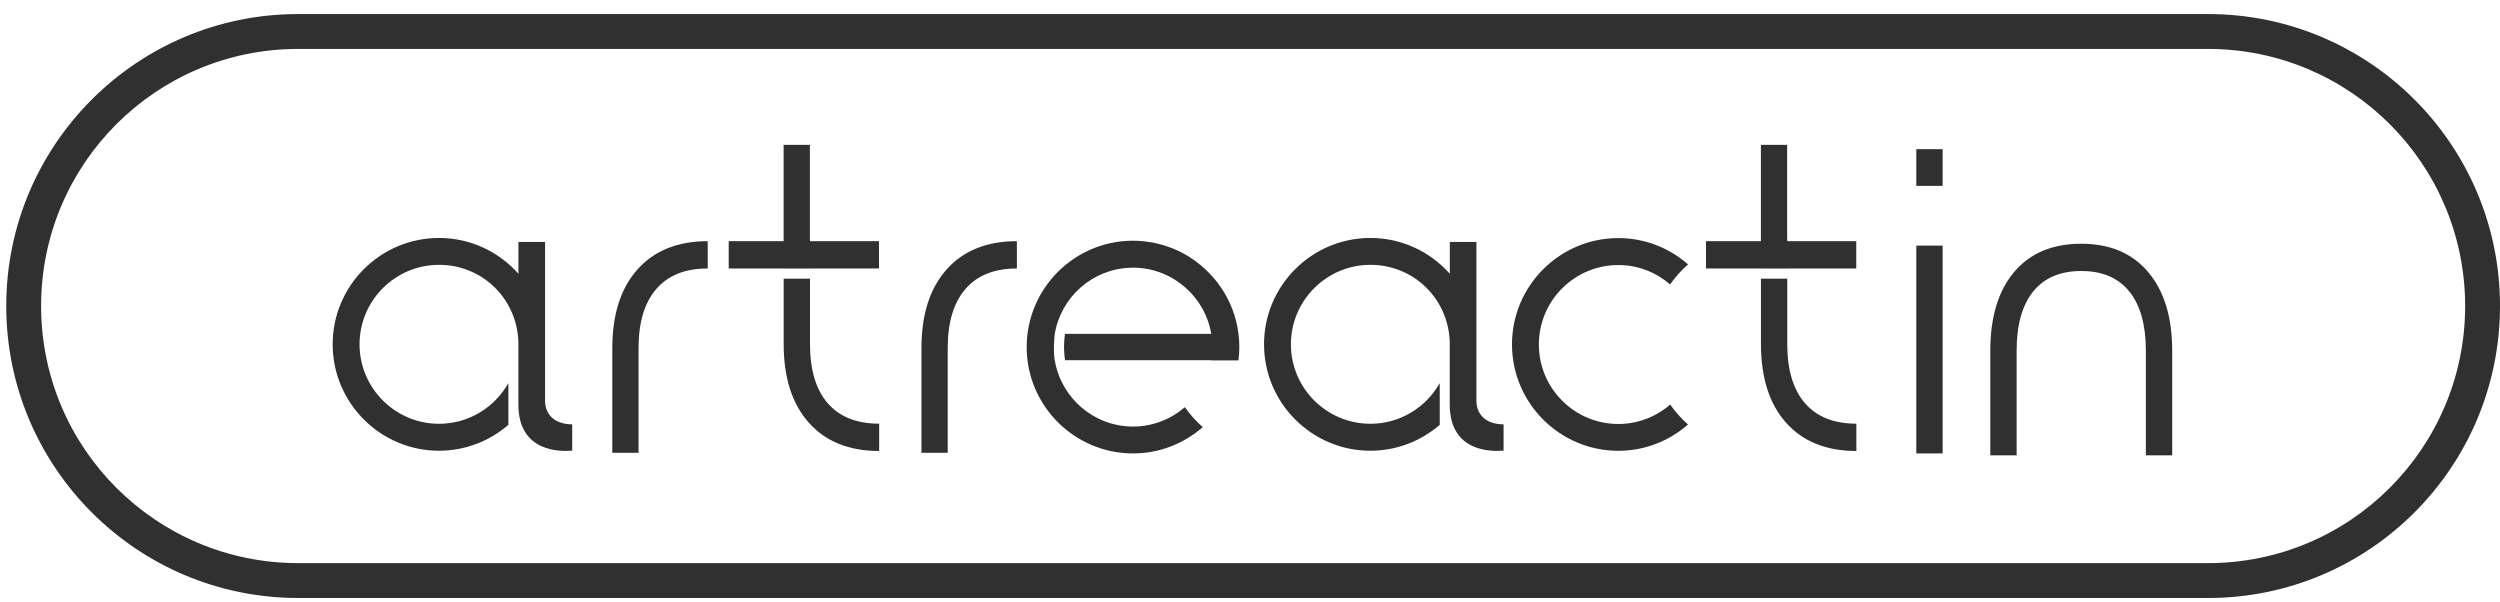
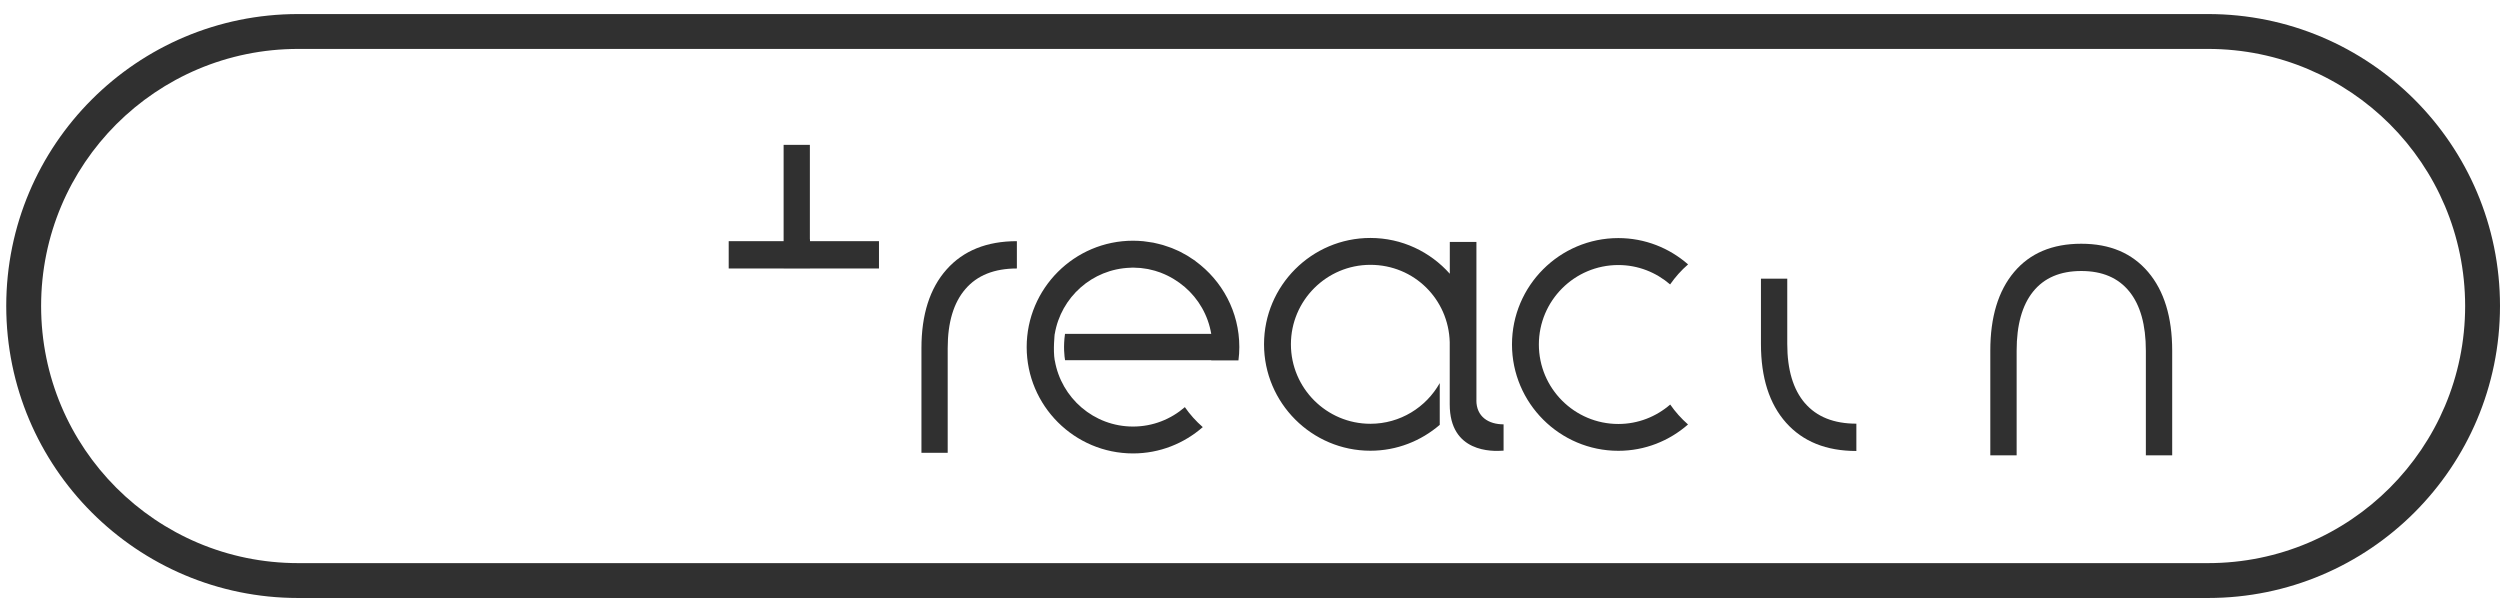
<svg xmlns="http://www.w3.org/2000/svg" width="137" height="33" viewBox="0 0 137 33" fill="none">
  <path d="M120.999 31.816V30.859H16.34C12.446 30.859 8.931 29.283 6.377 26.732C3.826 24.18 2.253 20.662 2.253 16.768C2.253 12.875 3.826 9.36 6.377 6.805C8.931 4.257 12.446 2.681 16.34 2.681H120.999C124.892 2.681 128.407 4.257 130.962 6.805C133.513 9.356 135.086 12.875 135.09 16.768C135.09 20.662 133.513 24.177 130.962 26.732C128.411 29.283 124.892 30.859 120.999 30.859V32.77C129.836 32.77 136.997 25.606 137 16.768C137 7.931 129.836 0.77 120.999 0.77H16.34C7.503 0.77 0.342 7.934 0.342 16.768C0.342 25.602 7.506 32.77 16.34 32.77H120.999V31.813V31.816Z" fill="#303030" />
-   <path d="M105.014 13.46H106.457V24.848H105.014V13.46ZM106.457 10.186H105.014V8.175H106.457V10.186Z" fill="#303030" />
  <path d="M119.036 24.952H117.593V19.216C117.593 17.805 117.291 16.724 116.688 15.976C116.082 15.226 115.208 14.851 114.054 14.851C112.901 14.851 112.023 15.226 111.417 15.976C110.811 16.727 110.512 17.808 110.512 19.216V24.952H109.069V19.216C109.069 17.378 109.503 15.939 110.374 14.906C111.245 13.873 112.471 13.357 114.051 13.357C115.631 13.357 116.836 13.873 117.717 14.906C118.595 15.939 119.036 17.378 119.036 19.216V24.952Z" fill="#303030" />
-   <path d="M34.931 14.768C35.85 13.735 37.134 13.216 38.783 13.216V14.713C37.547 14.713 36.607 15.088 35.964 15.839C35.316 16.586 34.993 17.667 34.993 19.078V24.814H33.554V19.078C33.554 17.24 34.012 15.801 34.931 14.768Z" fill="#303030" />
  <path d="M51.872 14.768C52.791 13.735 54.075 13.216 55.725 13.216V14.713C54.489 14.713 53.549 15.088 52.905 15.839C52.258 16.586 51.934 17.667 51.934 19.078V24.814H50.495V19.078C50.495 17.24 50.953 15.801 51.872 14.768Z" fill="#303030" />
-   <path d="M45.355 22.094C44.711 21.344 44.388 20.263 44.388 18.851V15.271H42.945V18.851C42.945 20.693 43.403 22.132 44.326 23.165C45.245 24.198 46.529 24.714 48.178 24.714V23.217C46.942 23.217 45.999 22.841 45.355 22.091" fill="#303030" />
  <path d="M42.946 14.716H44.388V14.713H48.168V13.216H44.388V13.116H44.381V7.938H42.942V13.216H39.933V14.713H42.946V14.716Z" fill="#303030" />
  <path d="M98.91 22.094C98.266 21.344 97.942 20.263 97.942 18.851V15.271H96.5V18.851C96.5 20.693 96.958 22.132 97.877 23.165C98.8 24.198 100.08 24.714 101.729 24.714V23.217C100.494 23.217 99.554 22.841 98.91 22.091" fill="#303030" />
-   <path d="M96.5 14.716H97.943V14.713H101.723V13.216H97.943V13.116H97.936V7.938H96.497V13.216H93.488V14.713H96.5V14.716Z" fill="#303030" />
  <path d="M91.526 22.17C90.761 22.831 89.773 23.234 88.685 23.234C86.282 23.234 84.33 21.282 84.33 18.879C84.33 16.476 86.282 14.524 88.685 14.524C89.77 14.524 90.761 14.93 91.522 15.587C91.805 15.181 92.135 14.809 92.507 14.489C91.484 13.594 90.149 13.047 88.685 13.047C85.47 13.047 82.857 15.663 82.857 18.875C82.857 22.087 85.473 24.704 88.685 24.704C90.149 24.704 91.481 24.156 92.503 23.261C92.135 22.938 91.805 22.569 91.526 22.166" fill="#303030" />
-   <path d="M29.87 21.943V13.257H28.41V15.002C27.343 13.801 25.79 13.04 24.058 13.04C20.843 13.04 18.23 15.656 18.23 18.868C18.23 22.08 20.846 24.7 24.058 24.7C25.511 24.7 26.833 24.163 27.859 23.282V20.993C27.112 22.321 25.69 23.223 24.058 23.223C21.655 23.223 19.703 21.268 19.703 18.868C19.703 16.469 21.655 14.513 24.058 14.513C26.462 14.513 28.345 16.403 28.407 18.751V22.163C28.407 24.807 30.73 24.742 31.333 24.697H31.357V23.254C30.534 23.254 29.866 22.838 29.866 21.936" fill="#303030" />
  <path d="M80.908 21.943V13.257H79.449V15.002C78.381 13.801 76.829 13.04 75.097 13.04C71.882 13.04 69.269 15.656 69.269 18.868C69.269 22.08 71.885 24.7 75.097 24.7C76.55 24.7 77.872 24.163 78.898 23.282V20.993C78.151 22.321 76.729 23.223 75.097 23.223C72.694 23.223 70.742 21.268 70.742 18.868C70.742 16.469 72.694 14.513 75.097 14.513C77.5 14.513 79.383 16.403 79.445 18.751V22.163C79.445 24.807 81.769 24.742 82.371 24.697H82.396V23.254C81.573 23.254 80.905 22.838 80.905 21.936" fill="#303030" />
  <path d="M65.516 14.31L65.509 14.303L65.116 14.042L65.054 14.004L64.683 13.801L64.569 13.746L64.218 13.594L64.042 13.532L63.722 13.425L63.484 13.364L63.202 13.298L62.879 13.25L62.658 13.219C62.472 13.202 62.283 13.191 62.09 13.191C58.875 13.191 56.262 15.808 56.262 19.02C56.262 22.232 58.878 24.848 62.09 24.848C63.553 24.848 64.886 24.301 65.912 23.406C65.54 23.082 65.209 22.714 64.93 22.311C64.166 22.972 63.178 23.375 62.09 23.375C59.942 23.375 58.155 21.808 57.804 19.757L57.797 19.746C57.701 19.171 57.797 18.3 57.797 18.3H57.801C58.138 16.29 59.852 14.744 61.935 14.672L62.087 14.665L62.51 14.686L62.7 14.713L62.91 14.744L63.168 14.806L63.292 14.837L63.595 14.937L63.643 14.957C64.115 15.14 64.548 15.405 64.927 15.729C65.678 16.376 66.204 17.274 66.376 18.297H58.362C58.262 18.996 58.331 19.533 58.365 19.739H66.376V19.75H67.867C67.898 19.509 67.915 19.264 67.915 19.017C67.915 17.085 66.969 15.374 65.516 14.314" fill="#303030" />
</svg>